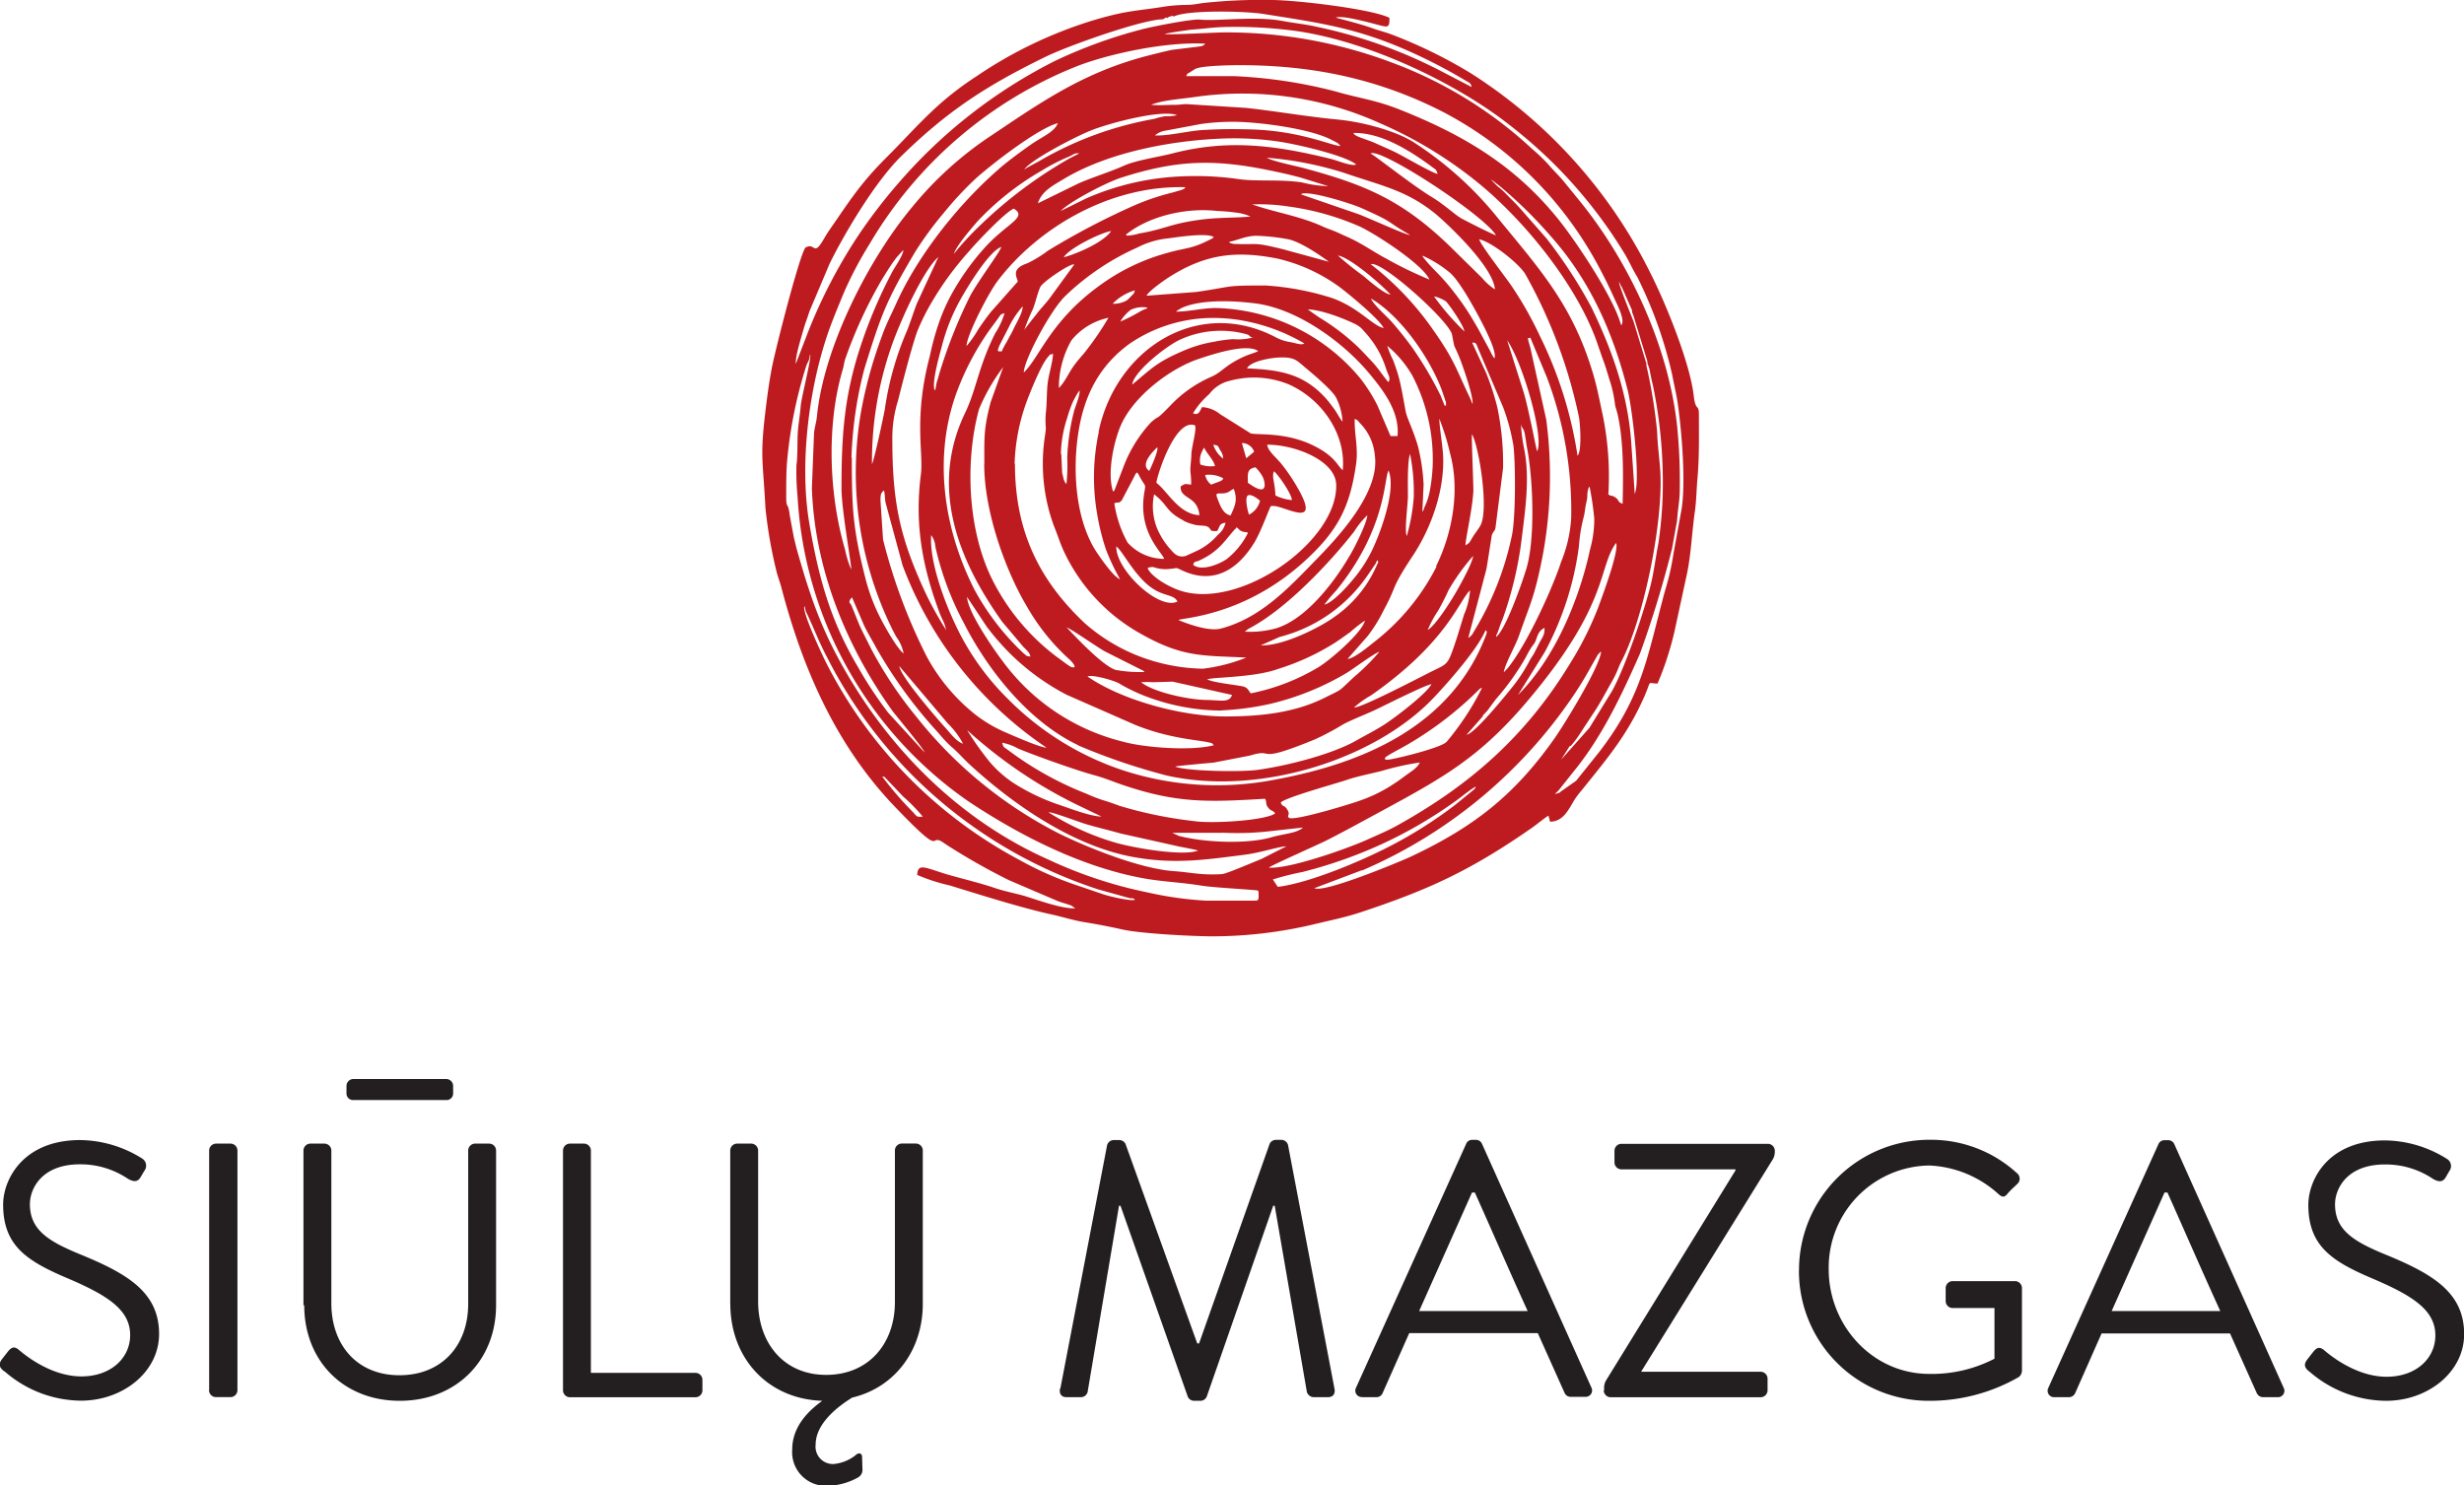
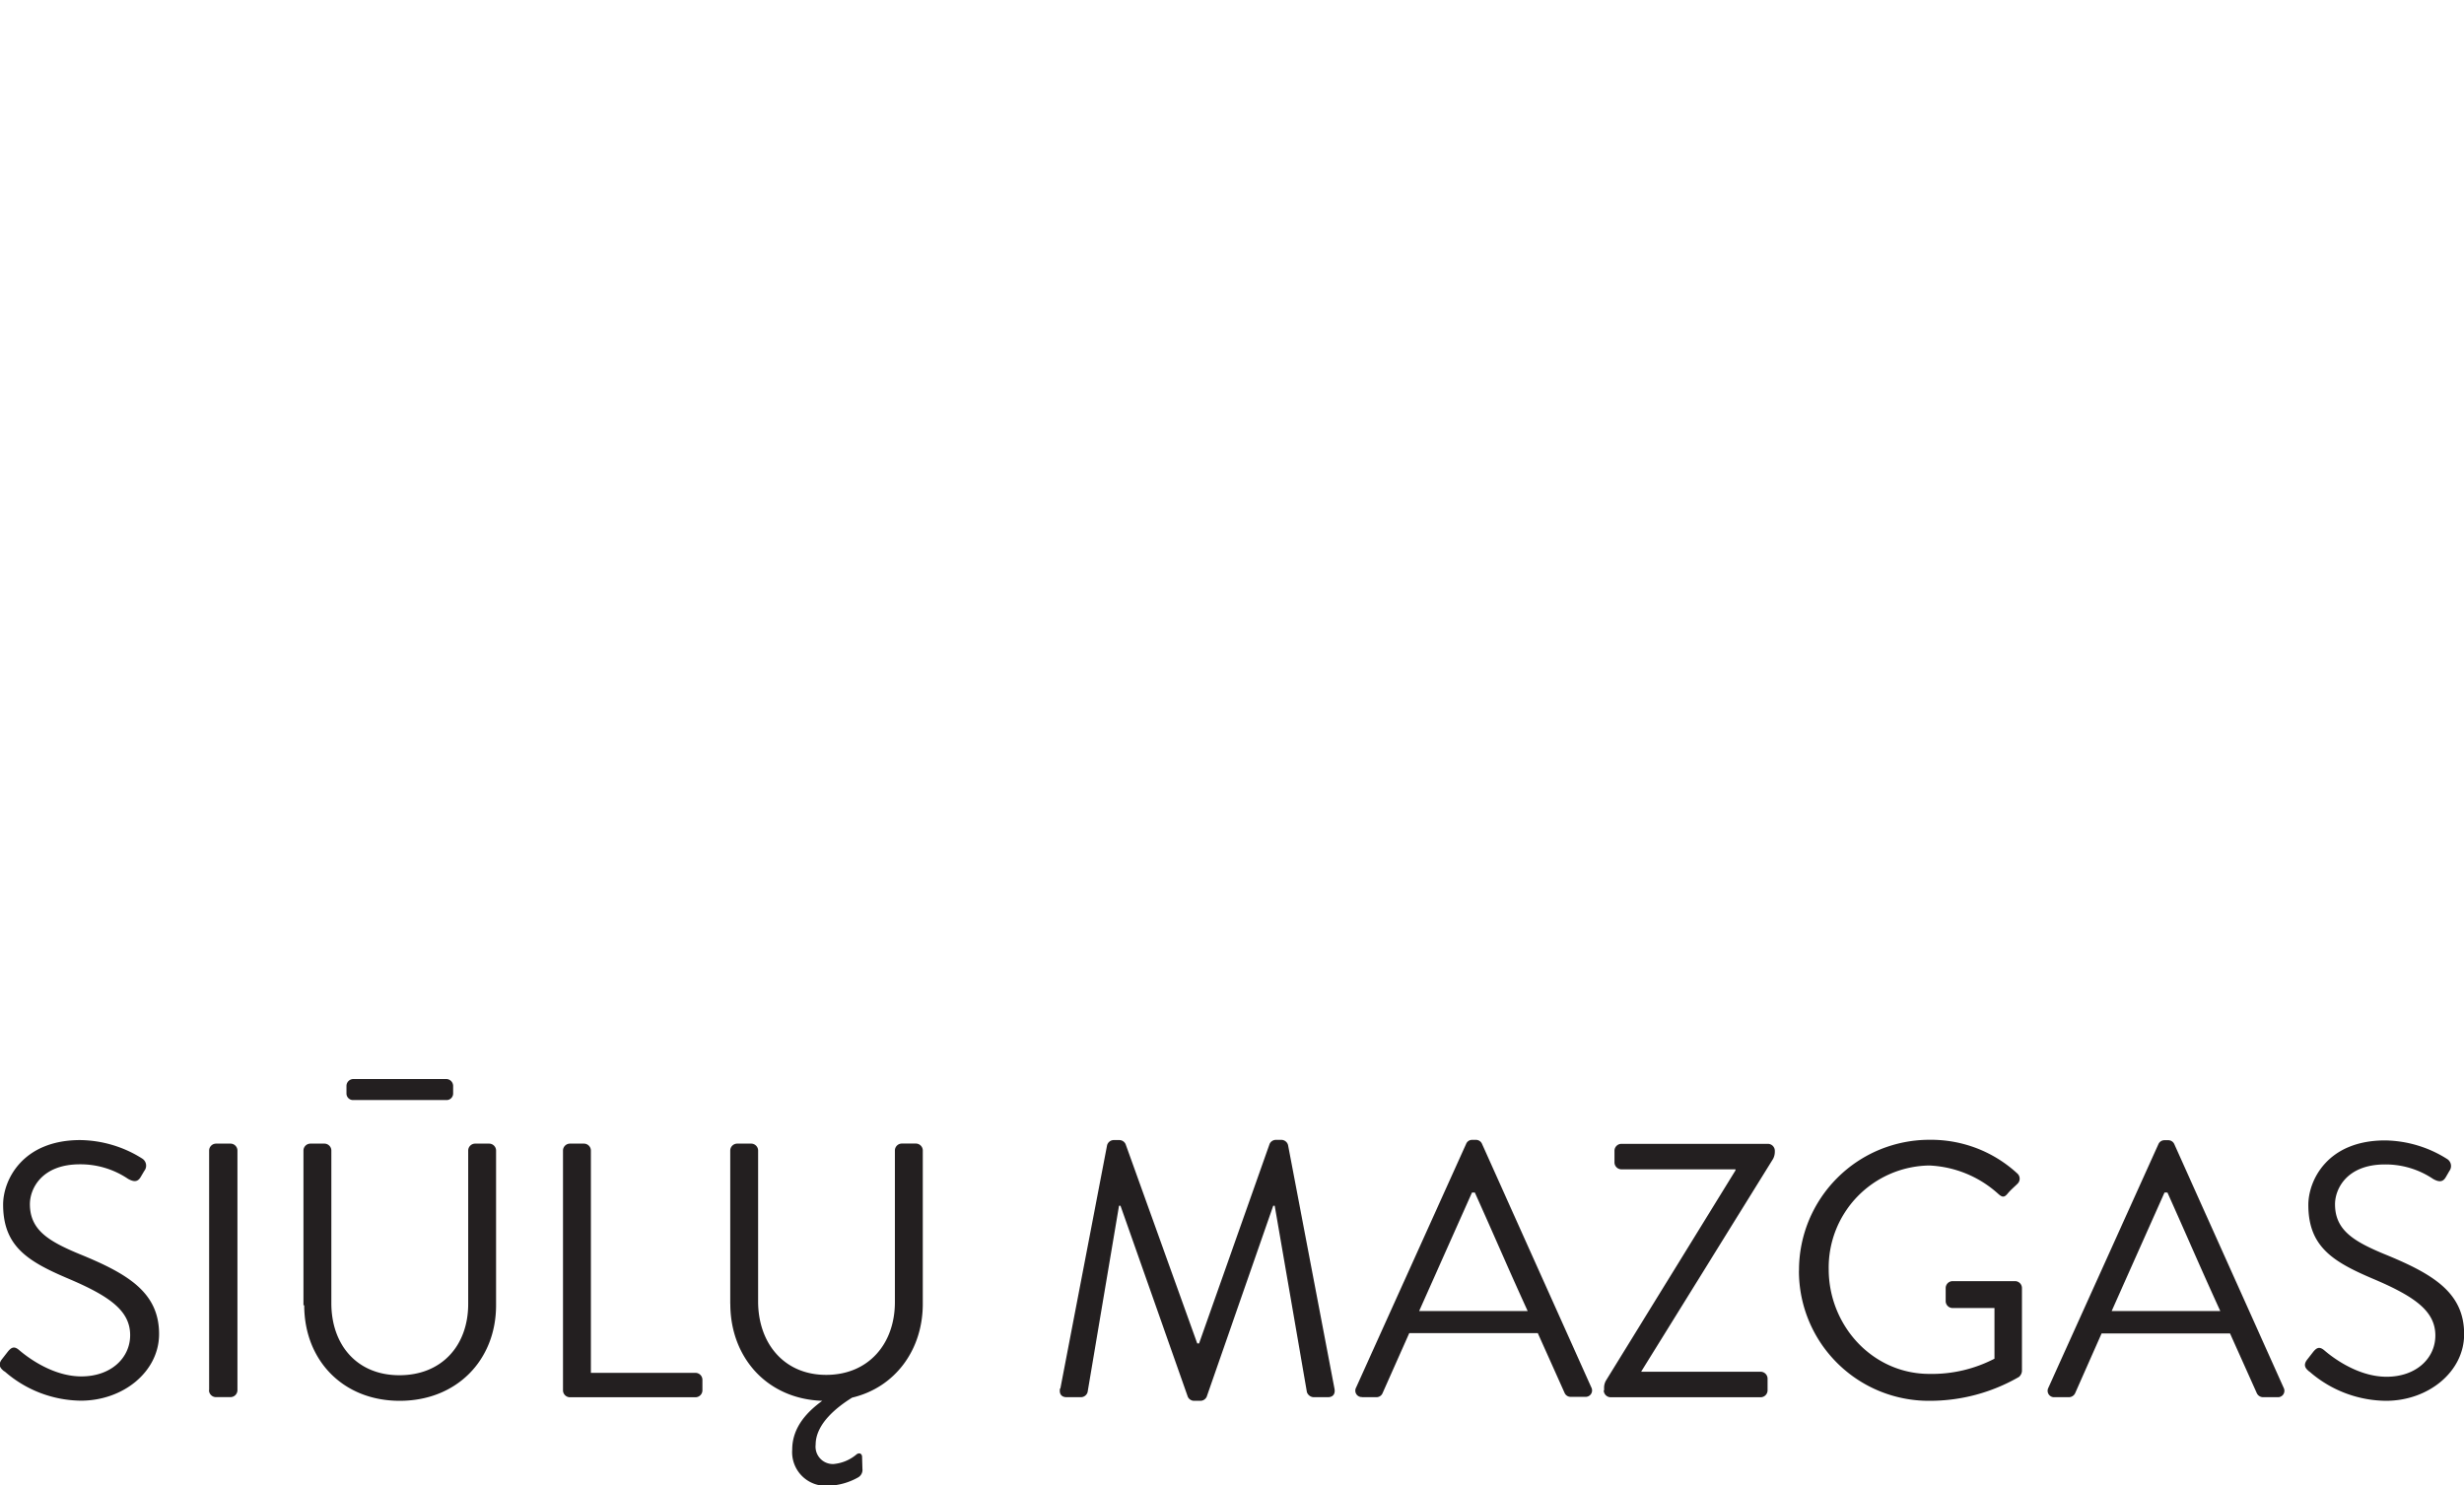
<svg xmlns="http://www.w3.org/2000/svg" id="Layer_1" data-name="Layer 1" viewBox="0 0 353.45 213.11">
  <defs>
    <style>.cls-1{fill:#bd1b20;fill-rule:evenodd;}.cls-2{fill:#231f20;}</style>
  </defs>
  <title>logo</title>
-   <path class="cls-1" d="M88.34,89.64A69.87,69.87,0,0,0,119,64.08c.66-1,1.27-2,1.83-3l1.27-2.24a2,2,0,0,1,.24-.33l.34-.32c-.17,2.16-5.23,10.39-6.65,12.42-5.71,8.12-11.49,12.7-20.6,17-1.15.55-12.48,5.31-13.89,4.55l6.85-2.59Zm-19.7-5.43a41.32,41.32,0,0,0,5.85-.15l5.41-.6c-.83.83-2.83.89-4.53,1.4-3.47,1-9.48.77-13.23-.19l-1-.45ZM43.41,81.28c.35-.13,4.08,1.28,4.93,1.55,1.68.54,3.73,1,5.39,1.48l8.43,1.88c.46.09,2.48.47,2.7.57-2.11.87-9.46-.39-12.12-1.21a37.27,37.27,0,0,1-9.33-4.27Zm89.4-37.64.76-4.23c.1-1.64.36-2.73.38-4.25a78.64,78.64,0,0,0-.35-9.07c-1.2-11.7-7-24-14.16-32.72l-2.06-2.53c-.71-.88-1.39-1.48-2.18-2.41a25.51,25.51,0,0,0-2.43-2.34A60.15,60.15,0,0,0,92.51-26.35a67.23,67.23,0,0,0-23.87-4.27c-1.36,0-8.16.39-8.57.22.25-.11,3.46-.59,4-.63,1.61-.1,2.73-.31,4.42-.36a64.41,64.41,0,0,1,9,.39C87.7-29.93,100.06-24.27,108-18.5A71.08,71.08,0,0,1,115.66-12,68.07,68.07,0,0,1,126.17,1.34c.67,1.18,1,2,1.69,3.12a62.07,62.07,0,0,1,5,14c.25,1.37.58,2.67.78,4,.59,4,1.27,12,.48,15.84l-1.06,5.82a35.77,35.77,0,0,1-1.2,5.29c-2.55,9.34-3.15,15-9.46,23.21l-3.31,4.13-2.18,1.53-.09.08-.09.09-.68.22.09-.11.09-.09.18-.18.17-.17,2.19-2.75c4.08-5,6.89-11,9.48-16.87a155.43,155.43,0,0,0,4.55-14.89ZM75.61,90.9a41.17,41.17,0,0,1,4.25-1.07,66,66,0,0,0,11.73-4.17,63.69,63.69,0,0,0,10-5.85c1-.69,2.23-1.77,3.1-2.22-.15.39,0,.15-.28.44l-2.61,2.13a62.71,62.71,0,0,1-9.76,6.15c-3.91,2-11.25,5.12-15.75,5.66l-.71-1.07ZM24.13,81.42a48.8,48.8,0,0,1-4.59-5.29c.63.16.08-.15.57.31L22.54,79a24.81,24.81,0,0,1,2.83,2.9c-.86.06-.79,0-1.24-.44Zm52.61-1.56c.64-.72,8.13-2.77,9.47-3.24,1.59-.55,4-1,5.09-1.31a38.53,38.53,0,0,1,5.36-1.18c-.34.75-1.07,1.17-1.92,1.79s-1.2.89-2,1.4a21.25,21.25,0,0,1-4.48,2.21c-1.2.47-9.73,3.07-10.36,2.53-.41-.32.32-.37-.31-1.27-.45-.65-.56-.18-.89-.93Zm41.58-8.11a14.91,14.91,0,0,0,1.22-1.6c.7-1.07,1.46-2.24,2.16-3.29s1.39-2.32,2.09-3.58c.3-.54.7-1.2,1-1.85s.47-1.2.8-1.82c3.18-6.06,6.1-20.25,5.55-27.6-.13-1.75-.38-3.59-.43-5.34a75.21,75.21,0,0,0-1.54-9.49c0-.05,0-.1,0-.15l0-.13-1.85-6.07c-.27-.69-2.2-5.4-2.07-5.67.1.19.1.23.21.44s.1.17.24.45l.45,1s0,.09.05.13l.91,2.07a.69.69,0,0,0,0,.13.69.69,0,0,0,0,.13c.15.36.06.13.2.51l2,6.55a.65.65,0,0,0,0,.13.61.61,0,0,0,0,.12l.27.76c.15.68.3,1.58.5,2.33a67.72,67.72,0,0,1,1.42,12.29,59.41,59.41,0,0,1-.61,10.47c-.31,1.63-.54,3.26-.84,4.79-.72,3.75-4,13.31-5.88,16.53l-3.17,5.16-4.07,4.58,1.22-1.93ZM75.88,81.46c-1.45,1-9,1.47-11.57,1.08a60.27,60.27,0,0,1-10.67-2.18c-.92-.33-1.56-.58-2.48-.84a23.1,23.1,0,0,1-2.29-.9,47.65,47.65,0,0,1-11.34-6.33c-.59-.42-.58-.31-.78-1a7.4,7.4,0,0,1,2.27.83c2.4,1,8.29,3.11,10.77,3.78,1.77.48,2.63.89,4.21,1.43,7.88,2.69,12.46,2.48,20.47,2,.29.51,0,.71.44,1.27s.57.29,1,.8ZM51,81.88c-1.58,0-4.77-1.25-6.33-1.77a29.48,29.48,0,0,1-5.44-2.52A16.13,16.13,0,0,1,34.93,74a43.12,43.12,0,0,1-3.2-4.52A67.23,67.23,0,0,0,48.3,80.58L51,81.88Zm20.62,5.47c2.16-.27,4.84-1.17,5.9-1.19L73.88,88c-.94.36-4.95,2.1-5.58,2.14-3,.2-4.64-.28-7-.43-4.76-.36-12-3.26-16.21-5.3A61.93,61.93,0,0,1,24.42,67.53,58.14,58.14,0,0,1,18,57.89c-.59-1.21-1.2-2.31-1.75-3.55l-1.07-2.65s-.05-.09-.07-.13a.67.67,0,0,1-.06-.12c0-.1-.55-.28.17-1l1.6,3.73c.52,1.2,1.25,2.33,1.85,3.47a66.83,66.83,0,0,0,8.26,11.5c.94,1,1.54,1.86,2.56,2.74s1.68,1.68,2.6,2.53C38.15,80,46.8,86.09,55.52,87.68c5.94,1.09,10.37.4,16.14-.33ZM100.45,71.2c-.64.72-5.92,2.1-8,2.48-1,.18-.94-.17-.49-.46.92-.59,2.29-1.26,3.29-1.87a50,50,0,0,0,9.9-7.68c.26-.21.08-.13.44-.25a39,39,0,0,1-5.11,7.78ZM61.6,74.71c.19-.1,4.92-.51,5.52-.57l5.16-1c3.88-1.2.33,1.36,9.35-2.33a39.18,39.18,0,0,0,4.05-2.16c1.24-.66,2.95-1.32,4.25-1.91s7.62-3.81,8.41-3.84c-.79,1.41-5.09,4.7-6.77,5.79-1.29.83-2.49,1.42-3.95,2.25-3.46,2-10,3.67-14.26,4.25-2.36.32-10,.2-11.76-.46Zm8.11-10.23c-.4,1.09-1.52.72-3.55.68-2.46,0-7.66-1.07-9.48-2.55a17.31,17.31,0,0,1,1.78,0l2.76-.08,8.49,1.9ZM75,89.21c.25-.27,7.13-3.32,8.26-3.89,2.64-1.34,5.23-2.77,7.83-4.18,8.86-4.79,14.07-7.69,20.82-15.6,12-14.1,10.27-19.31,12.91-22.91.49,1.1-2.11,8-2.55,9.21a47.14,47.14,0,0,1-4,8c-6.35,10.47-14.37,17.53-25,23.41-1.33.73-2.88,1.37-4.26,2C86,86.58,77.84,89.45,75,89.21Zm40.5-28ZM29,68.57a11.41,11.41,0,0,1,2.14,2.86c-1-.29-2-1.75-2.7-2.47C27.41,67.8,22.19,61.83,22,60.3l7,8.27Zm39.25-1.92a40.08,40.08,0,0,0,6.9-.92,38.91,38.91,0,0,0,11.07-4.48c.84-.51,4-2.86,4.64-3a30.22,30.22,0,0,1-3.63,3.61c-2.43,2.25-1.45,1.6-4.25,3-4.28,2.13-9.13,2.66-14.2,2.66-6.34,0-14.91-2.35-19.78-5.73.64-.34,3.82.57,4.54,1a24.41,24.41,0,0,0,3.94,1.89,31.13,31.13,0,0,0,10.77,2Zm37.41.79c.3-.34.52-.53.76-.83l1.12-1.52A36.55,36.55,0,0,0,111.89,59,10.87,10.87,0,0,1,113.12,57c.4-.69.4-1.71,1.44-2.18,0,1-.15,1.06-.73,2.13L113,58.58c-.2.3-.47.71-.62,1a23.19,23.19,0,0,1-2.6,3.92c-.72.9-5.26,6.51-6.4,6.64l2.37-2.69ZM56.88,60.89a1.88,1.88,0,0,1,.31.25,19,19,0,0,1-4.17-.3c-1.86-.61-5.61-4.6-7-6.08.54.14,4.11,2.64,5.41,3.4l5.42,2.73Zm9.28,1.3c1.06-.33,6.8-.24,10.22-1.5a34.16,34.16,0,0,0,8-3.67c.8-.51,1.46-1,2.29-1.59a20.79,20.79,0,0,1,2.12-1.66c-.38,1.71-5,5.68-6.64,6.67a30.32,30.32,0,0,1-9.75,3.77l-.08-.13-.17-.23a1.25,1.25,0,0,0-.87-.64c-1.15-.24-4.35-.56-5.07-1ZM8.7,52.66c1.11,2.33,1.74,4.14,3.14,6.76A66.58,66.58,0,0,0,25.07,77.13a67.07,67.07,0,0,0,25.44,15.2L55,93.58c.7.13.33-.13.83.24-.68.24-3.7-.49-4.54-.77l-4.17-1.42a48.3,48.3,0,0,1-7.83-3.49A65.71,65.71,0,0,1,11.38,59.56c-.13-.26-3.35-6.93-3-7.87.2.4.07.44.32,1ZM66.42,71.24c.79.26.25,0,.71.41-3.3.87-10.08.34-13.13-.53A30.45,30.45,0,0,1,36.81,59.57c-1.12-1.46-5-7-5.09-9.19l2.8,4.23a36.66,36.66,0,0,0,3.27,3.79,33.83,33.83,0,0,0,8.19,6l9.83,4.32c5.1,2.07,9.41,2.18,10.61,2.55Zm20.81-5a13.52,13.52,0,0,1,2.42-1.73c10.95-7.63,12.65-13.64,14.22-15.08a10.46,10.46,0,0,1-.86,3.47l-1,3.26c-1.33,4-1.2,3.7-3.47,4.82-1.55.76-10.12,5.27-11.29,5.26ZM76.57,56.11a21.79,21.79,0,0,0,12.64-8.88l1.08-1.58c.13-.22.15-.34.27-.56.24.43.17.16-.13.89l-.06.13a17.43,17.43,0,0,1-5.94,7.12c-2,1.47-7.36,4.21-10.58,4.09l2.72-1.21Zm21.23-1a17,17,0,0,1,1.56-2.88c.56-1,1-1.87,1.43-2.83a30.46,30.46,0,0,1,3.53-4.91c-.17,1.21-2.16,4.73-2.82,5.81-.81,1.34-2.69,4.25-3.7,4.81Zm-41-7.27c2.61,2.78,4.43,1.89,5.1,3.19-2.61,1.35-8.89-4.56-8.77-7.9.82.64,1.91,2.85,3.67,4.71ZM47.67,71.68A89.34,89.34,0,0,0,60.37,76c13.32,3,30-2.35,38.37-11.25,2.18-2.31,6.28-7,7.35-9.59.07.11.36,0,0,.88-5,12.87-17.49,18.2-30.16,20.54A43.37,43.37,0,0,1,53.35,75,41.88,41.88,0,0,1,37.57,65a37.12,37.12,0,0,1-7.26-10.1c-1.76-3.6-4-9.52-3.74-13.4a3.26,3.26,0,0,1,.61,1.69A42.93,42.93,0,0,0,31.2,54c3.46,6.86,9.37,14.29,16.47,17.65ZM64.15,45.76c.22-.59.25-.33.85-.6,2.92-1.32,3.76-3,5.21-4.57,0,0,.08,0,.1-.1s.06-.06.1-.09a2.68,2.68,0,0,1,.4.37c.57.41.87.22,1.21.4a11.11,11.11,0,0,1-3,3.73c-.84.64-3.64,1.91-4.87.86ZM114.58,58.3a43.85,43.85,0,0,0,4.91-15.2,22.72,22.72,0,0,1,.7-4.25c.16-.62.2-1.39.38-2.1a4.11,4.11,0,0,0,.13-1.06,2.61,2.61,0,0,1,.1-.69c.12-.41,0-.19.22-.44a43.6,43.6,0,0,1,.67,4.59,16,16,0,0,1-.61,4.43c-1.61,7.48-5.19,15.75-10.33,20.86l3.83-6.14ZM72,55l.35-.19C77.59,52,83.69,45.54,87.24,41a12.5,12.5,0,0,1,1.9-2.35c-.08,1.21-2,5-2.65,6C84.27,48.45,80,54,75.57,55a14.1,14.1,0,0,1-4,.36L72,55ZM62.78,39.45A7.42,7.42,0,0,0,64.3,40c.6.18,1.52.09,1.87.27.74.36.11.74,1.44.64.4-.68.26-1.06,1.19-1.18a3.06,3.06,0,0,1-1.08,1.71,9.45,9.45,0,0,1-2.41,2c-.44.26-1.5.72-1.91.91a1.65,1.65,0,0,1-2-.27,11.18,11.18,0,0,1-2.32-3.31,8.45,8.45,0,0,1-.53-5.12c2.08,1.6,1.61,2.41,4.21,3.75Zm-30,27.7a27,27,0,0,1-6.88-8.29,80.3,80.3,0,0,1-6.23-16.72l-.37-5.58c0-1.16.16-1.12.5-1.48.15.54.11,1.11.23,1.76l2.44,9A54.55,54.55,0,0,0,43.12,72c-.85,0-4.5-1.59-5.59-2.07a20.06,20.06,0,0,1-4.78-2.8ZM94.8,41.65c-.37-.76.16-4.56.16-5.78,0-1.4-.09-5,.31-6a28,28,0,0,1,.53,6.15,27.37,27.37,0,0,1-1,5.6ZM72.15,38.53c-.14-.37-.56-2.07-.25-2.6s1.47.3,1.84.64a3,3,0,0,1-1.59,2Zm-2.61.16c-1.11-.24-1.49-1.35-1.94-2.53-.33-.88.22-.55,1-.66s.78-.38,1.38-.63c.59,1.62.17,2.45-.46,3.82ZM83,51.44a23.87,23.87,0,0,1,1.69-2c7.2-8.87,6.83-16.08,7.49-17.2,1.14,2.73-1.14,8.92-2.4,11.52a20.37,20.37,0,0,1-2.89,4.34c-.68.83-2.76,3.12-3.89,3.37ZM52.85,36.93c.71-.24.51.13,1.06-.41l1.58-3c.73-1.44.53-1.17,1.22,0s.63.58.39,2.19c-.79,5.52,2.65,8.3,2.89,9.2a7.05,7.05,0,0,1-5.24-2.33,16.79,16.79,0,0,1-1.9-5.6ZM72,34c0-1.24-.19-2,1.09-2.22a5.72,5.72,0,0,1,1,1.29c.29.5,1.06,3.09-1.71,1.18L72,34Zm3.75-1.66c.59.48,2.5,3.18,2.57,4.14a6.81,6.81,0,0,1-2.36-.66c-.11-2.12-.56-2.67-.21-3.48Zm-7.61,1.39-1.41.53a2.32,2.32,0,0,1-.85-1.38,4.15,4.15,0,0,1,2.61.49c-.12.14,0,.1-.35.36Zm-2.64-4.4.25-.4c.15.66,1.37,1.76,1.53,2.67a4.64,4.64,0,0,1-2.09-.22,2.75,2.75,0,0,1,.31-2Zm7.57,13c1-1.78,2-4.69,2.24-5l.13,0,.25,0,.13,0c1.95.25,6.59,3.14,3.39-2.48a26.87,26.87,0,0,0-2.11-3.2c-1.08-1.42-2.15-2.05-2.33-3.12,4.07,0,9.79,2.3,9.9,5.71.26,8.21-14,18.19-22.55,15.17-1.59-.56-3.92-1.9-4.5-3.15.22-.13.06-.1.45-.15a.82.82,0,0,1,.44,0,5.14,5.14,0,0,0,2.39.23c1-.06.67-.25,1.5.15,4.76,2.32,8.32-.17,10.67-4.15ZM57.86,32.29c-1.55-1,1-3.22,1.14-3.38.26.37-1.07,3.28-1.14,3.38Zm13.28-4a1.88,1.88,0,0,1,1.76,1.25l-1.13.94-.63-2.19Zm-2.67,2.25a4.07,4.07,0,0,1-1.43-2c.79.09.66.2,1,.81a1.84,1.84,0,0,1,.41,1.17Zm35.7-3.47c1,1.8,2.4,10.67,1.22,13-.25.48-.67,1-1,1.5-.58.91-.48,1-1.17,1.4,0-1,1-5.16,1.13-7.82,0-1.25-.29-7.9-.2-8.08ZM88,25.36a7.45,7.45,0,0,1,2.21,4.7c.78,5.34-5.36,11.84-8.45,15-3.82,3.93-7.87,8.34-13.63,9.85-1.73.45-4.71-.65-6.09-1.22.53-.35,9.62-.5,18.48-8.8,4.42-4.14,6.12-7.45,7-13.54.35-2.43-.27-4.29-.19-6.53.53.28.25.07.67.52ZM112.05,29c.86,4.43,1.2,13-.1,17.33-.68,2.23-3,8.79-4.35,9.8.09-.5.12-.34.3-.84s.15-.46.28-.81c.23-.64.38-.92.62-1.66a53.34,53.34,0,0,0,2.52-11.12c.51-4.13,1.15-8.54.29-12.69a22.3,22.3,0,0,1-.45-3.86c0,1.11.36.83.54,1.72s.22,1.47.35,2.13ZM58.88,34c.11-1.14,2.75-9.38,5.55-8.23.23.69-.47,2.94-.53,4.08,0,.7-.16,1.78-.15,2.29s.15,1.24.11,2.12c-.93-.09-.73-.21-1.5.25-.09,1.91,2.42,1.29,2.69,4.13-2.93-.12-4.53-3.38-6.17-4.64ZM99.07,46a32,32,0,0,1-8.85,10.76c-.84.66-2.92,2.43-3.92,2.51l2.92-3.32a22.35,22.35,0,0,0,2.3-3.74c2-3.68.8-2.71,4.25-7.91C98.28,40.46,100.28,35,100,30c-.09-1.58-.5-3.78-.54-5.2A33.23,33.23,0,0,1,101,29.76c1.48,5.37.3,11.57-2,16.2ZM64.15,24a11.37,11.37,0,0,1,2.31-2.72,5.11,5.11,0,0,1,3-1.93,13.2,13.2,0,0,1,8.41.53C82.62,22,86.11,27,85.61,32.19c-.71-.53-1-1.9-4-3.43-4-2.06-8-1.59-9.19-1.84L68,24.14a4.52,4.52,0,0,0-2.56-1c-.3.44-.44,1.26-1.27.9Zm35.59-2.32a51.48,51.48,0,0,0-4.18-7.11c-.92-1.26-1.86-2.45-2.9-3.63-.71-.82-2.69-2.54-3-3.38C93.82,10,98,15.9,99.8,20.64l.62,1.82c0,.84.06.22-.17.53l-.51-1.28ZM45.18,29.86a17.39,17.39,0,0,1,.89-5.12,19.66,19.66,0,0,1,.76-2.2,12.72,12.72,0,0,1,1-1.78c.19.44-.56,2.26-.74,2.87a31.63,31.63,0,0,0-1,6.76,26.1,26.1,0,0,1-.11,3.78c-.23-.23-.1-.06-.28-.39a1.74,1.74,0,0,1-.15-.4c0-.12-.15-.61-.19-.82l-.12-2.7Zm-11,1.41c0,7.15,3.25,15.66,6.08,20.4a30.65,30.65,0,0,0,5.86,7.41c.72.61,1.57,1.65.56,1.35-.16,0-1.71-1.19-2-1.39A31.56,31.56,0,0,1,35.6,48.4c-3.75-7.08-4.27-17.2-2.17-24.95a27.5,27.5,0,0,1,3.48-6.06l-1.82,5.08c-1,3.85-.89,5.05-.89,8.8ZM71.88,17.58c.5-1,3.38-1.57,5.07-1.57,1.86,0,2.22.58,3.24,1.42s3.94,3.29,4.48,4.37a8.67,8.67,0,0,1,.91,3.42c-.3-.3-.79-1.24-1.09-1.66s-.73-1-1.15-1.5c-3.26-3.73-6.73-4.26-11.46-4.48Zm1.66,75.24c0,.23,0,0,0,.32,0,0,0,.45,0,.46-.16.42-.13.32-.81.35H66a50.32,50.32,0,0,1-8.34-1.17,63.12,63.12,0,0,1-14.2-4.69C30.89,82.52,20.83,72.54,14.1,60.72c-3.32-5.84-4.84-10.29-6.74-16.95-.18-.63-.33-1.31-.5-2L6.29,38.7c-.26-2.2-.53-.67-.51-3,0-1.55,0-3.06.11-4.6A63.71,63.71,0,0,1,8.66,17.21c.17-.46.25-.5.38-.85s.05-.43.18-.77c.2.54-1.26,6.12-1.36,7.37-.12,1.52-.39,2.84-.44,4.24s0,3-.17,4.26a34.91,34.91,0,0,0,.15,4.4A57.11,57.11,0,0,0,31.89,79.69c7.41,4.93,16.34,9.5,25.34,11.09,2.64.46,5.25.55,8,1,1.93.32,7.87.6,8.25.73l.06.3Zm-35-61.55a28.45,28.45,0,0,1,1.73-8.92c.49-1.33,2.05-5.22,3-6.33.44-.5.22-.37.79-.52-.09,1.36-.58,2.74-.76,4.11s-.11,3-.28,4.34a12.73,12.73,0,0,0,0,2.18c0,.45-.18,1.42-.25,2.06a26,26,0,0,0,1.43,12.06c.47,1.12.82,2.26,1.29,3.33A26.28,26.28,0,0,0,56.64,55.66c6.1,3.46,9,3.09,15.13,3.42a24.84,24.84,0,0,1-6.2,1.59,26.67,26.67,0,0,1-6.8-1,26,26,0,0,1-10.18-5.54c-6.51-6.15-10-13.17-10-22.87Zm14.11,3.95c-.83-2.56.06-6.8,1-9.16,1.74-4.38,7.25-8.51,11.35-9.85,1.71-.57,6.86-2.31,8.48-1.1-.5.25-1.3.46-1.91.73-2.86,1.28-3.18,2.2-4.72,2.91a17.9,17.9,0,0,0-6,4.2c-2.36,2.43-1.3,1.1-2.75,2.38a19.49,19.49,0,0,0-3.92,6.32l-1,2.61-.2.53c-.17.35,0,.19-.25.43Zm44.38,2.94.18-3.89a28.39,28.39,0,0,0-.81-5.52c-.65-2.21-1.4-3.69-1.68-4.65-.16-.52-.57-3.39-1.08-5.29-.21-.78-.54-1.69-.8-2.4A12.53,12.53,0,0,1,92,14.35a15.79,15.79,0,0,1,3.59,4.26,26.12,26.12,0,0,1,2.92,13,25.62,25.62,0,0,1-.44,3.69,9.37,9.37,0,0,1-.74,2.21c-.16.4,0,.24-.29.63Zm12.12-24.68c2.25,3.17,5.39,14,4.35,16-.1-.19-.79-3.69-.9-4.15-.35-1.55-.59-2.74-1-4.2l-2.43-7.67ZM103.63,56.2l2.08-7.87c.19-.82.49-1.7.6-2.47l.68-4.32c.27-.71.33-.44.52-1l1.1-8.68a39.23,39.23,0,0,0-.83-8.7,36.12,36.12,0,0,0-1.61-4.94l-2-4.34c.65,0,.58.2.85.83l3.63,8.53a30,30,0,0,1,1.45,5.45c.31,2.66.33,10.65-.27,13.08a43.33,43.33,0,0,1-5.46,13.66,1.73,1.73,0,0,1-.76.82ZM116.9,45.45c-1.27,3.87-5,12-7.7,15.23l-.49.51c.19-1.26,1.63-3.68,2.17-5.22,1.67-4.76,2.2-5.49,3.34-11.14a62.07,62.07,0,0,0,.58-19.9l-2.29-10.36c-.58-1.92-.23-1.13,0-1.42l2.36,5.66a54,54,0,0,1,3.51,20.24,19.61,19.61,0,0,1-1.49,6.4ZM55.41,19.91c.18-1.76,4.61-5.35,6.76-6.4a14,14,0,0,1,9.73-.8c.5.18.3.43.86.43a8.26,8.26,0,0,1-2.89.25,19.06,19.06,0,0,0-2.65.36,18.84,18.84,0,0,0-4.63,1.38c-3.73,1.61-4.48,2.54-7.18,4.78Zm-4.78,6.76a30.73,30.73,0,0,0-.25,11.8,32.85,32.85,0,0,0,1.29,5.17,31.73,31.73,0,0,0,2,4.2c-.89-.32-2.48-2.61-3.17-3.6-3.11-4.46-3.67-11.43-2.88-17,.81-5.8,3.12-10.07,7.42-13.2a21.25,21.25,0,0,1,11.25-3.68,23.53,23.53,0,0,1,5.36.44A26.9,26.9,0,0,1,80.1,14c-.43.29-1,0-2.08-.2a6.44,6.44,0,0,1-2-.67c-11.24-5.9-23,1.71-25.44,13.59Zm-5.74-6.3a13.73,13.73,0,0,1,1.8-6.81A9.33,9.33,0,0,1,52,10.32a42.68,42.68,0,0,1-3.54,5.15c-2.11,2.38-1.88,2.65-3.06,4.34l-.47.56ZM40.82,58.94c-.81-.17-.37,0-1-.48a36.19,36.19,0,0,1-7.07-9.19c-4.44-8.8-6-19.29-2.32-28.78A38.69,38.69,0,0,1,35,12l.9-1.22c.86-1.15.46-.84,1.2-1.13a10.91,10.91,0,0,1-1.34,2.89c-2.41,4.79-2.7,8.06-4.31,11.41-5.14,10.68-1.06,21.07,5.32,30l3.07,3.64a6.62,6.62,0,0,1,.53.53,1.61,1.61,0,0,1,.44.83ZM92.15,19.56c-.91-1.09-1.44-2-2.39-3S88,14.64,87,13.78a31.81,31.81,0,0,0-4.79-3.52L80.6,9.13c1.78,0,5,1.23,6.6,2a3.66,3.66,0,0,1,1.49,1.15,13.87,13.87,0,0,1,3.14,5.36c.39,1.12.69,1.37.32,1.91ZM36.63,15.17c-.18-.18-.85.4-.2-1l1.27-2.48a12.68,12.68,0,0,1,2-3c0,1-1,2.5-1.38,3.39-.29.6-.55,1-.86,1.62a12.61,12.61,0,0,0-.8,1.5Zm17.07-4.3a5.83,5.83,0,0,1,1.5-1.69,4,4,0,0,1,2.43-.31c-.37.29-.11.08-.49.26a4.37,4.37,0,0,0-.49.23,24.53,24.53,0,0,1-2.95,1.51Zm8-1.43a1.19,1.19,0,0,1,.4-.28L62.33,9c2.87-1.43,8.07-1.1,10.89-.72,6,.82,12.54,5.61,16.25,10.1,2,2.41,4.32,5.44,4,8.92h-1l-1.89-4.41a23.76,23.76,0,0,0-2.39-3.8A27.83,27.83,0,0,0,67.39,8.92c-1.82,0-4,.54-5.72.52Zm41.39,2.87A36.5,36.5,0,0,1,98.7,7.25a5,5,0,0,1,1.72.73c.5.51,2.6,3.51,2.64,4.33Zm-50.48-4a7.06,7.06,0,0,1,3.18-1.92c-.15.54-.16.45-.57.87a3.62,3.62,0,0,1-.64.6,3.91,3.91,0,0,1-2,.45Zm4.83-1.09c.21-.65,2.62-2.33,3.4-2.82,5-3.13,9.27-3.78,15.41-2.57A24.47,24.47,0,0,1,85,5.8c1.28.92,6,4.84,6.47,6-1.63-.38-3.54-2.92-7.36-4.3a39.46,39.46,0,0,0-9.59-1.81c-6.09,0-4.2.1-9.92.93l-7.14.54ZM89.63,2.64c1.51-.63,11.3,8.2,11.66,10.11.45,2.33.13,1,1.09,3.35.44,1.1,2,5.52,1.85,6.61-.14-.29-.19-.51-.35-.85-2.22-4.64-2.23-5.5-5.79-10.49a42.49,42.49,0,0,0-8.46-8.73Zm-49.7,9.45a24.7,24.7,0,0,1,1.23-3c.35-.88.69-2.37,1.06-3.17s4.54-3.56,4.87-3.23L43.6,7.48c-.6.81-1.26,1.45-1.92,2.32-.35.45-1.6,2-1.75,2.29ZM18.08,31.32a50.18,50.18,0,0,1,2.79-16.88C21.94,11.3,25.35,3.56,27.61,1.6L24.49,8.34C24,9.65,23.7,10.64,23.18,12a44.37,44.37,0,0,0-3.24,11.32c0,.24-1.55,7.52-1.86,8Zm89.27-15.21a1.36,1.36,0,0,1-.24-.34l-.13-.23c-.12-.22-.11-.22-.24-.49L105.09,12c-.78-1.36-1.52-2.6-2.37-3.8-2.86-4-3.81-4.36-5.36-6.3a1.41,1.41,0,0,1-.33-.5,16.8,16.8,0,0,1,4,2.5c1.5,1.33,3.89,5.8,4.9,7.81.81,1.63,1.76,3.77,1.43,4.45ZM92.46,7c-.91-.1-3.08-2-3.93-2.71a43.13,43.13,0,0,1-3.61-2.9c1.69.25,6.2,4.1,7.54,5.61ZM15.09,46.41a14.23,14.23,0,0,1-.86-2.79c-2.35-8-2.69-18-.33-25.92.17-.56.17-1,.39-1.59A65.42,65.42,0,0,1,19.47,4.9c.51-.83.93-1.51,1.44-2.27.29-.42.47-.66.73-1l.81-.89c0-.08.09-.07.14-.09C22.4,1.67,21.35,3,20.85,4a69.19,69.19,0,0,0-4.27,10c-2.5,7.4-2.87,13.17-2.87,20.81,0,3.14,1.52,11.31,1.38,11.61Zm12-25.66c-.5-1,.69-5.14,1-6.29a27.8,27.8,0,0,1,2.06-5.58C30.93,7.26,34.72.77,36.63.17c-.12.6-3.29,4.84-4.46,7a71.82,71.82,0,0,0-4.3,10.74c-.15.48-.28,1-.44,1.48s-.15,1-.32,1.34ZM69.29-.56c1.31-.26,2.45-.88,3.94-.88a29.07,29.07,0,0,1,4.4.47c1.72.25,4.79,2.35,6,3.26L77,.48C72.61-.6,73.59-.13,70.22-.27a1.21,1.21,0,0,1-.5-.07c-.43-.11-.16,0-.43-.22Zm50,30.67a58.55,58.55,0,0,0-5.41-17.19,52,52,0,0,0-4.1-7.23c-.92-1.34-4.34-5.73-4.6-6.63,1.92.43,5.77,3.57,6.62,5a71.82,71.82,0,0,1,7.7,20.55c.15.77.45,4.81-.21,5.51ZM45.59,1.64C46.45.25,51.18-2,52.39-2.11c-1.18,1.67-5,3.28-6.8,3.75ZM49.07-.85Zm-9.21,19c0-1.69,3.86-9,6-11A36,36,0,0,1,56.15.24a12.07,12.07,0,0,1,4.34-1.3c.89-.11,5.7-.9,6.63-.18a1.62,1.62,0,0,1-.34.23c-.53.32.61-.31-.24.13C63.9.48,63.13.25,60.5,1a29.6,29.6,0,0,0-9.8,4.72c-7.06,5.11-8.64,10.4-10.84,12.45ZM54.5-1.6C57.84-4.3,63.21-5.51,67.6-5a26,26,0,0,1,2.67.23,6.83,6.83,0,0,1,2.11.57c-3.41.29-5.32,0-9.57.85-2.31.48-3.58,1.11-6.36,1.57a7.47,7.47,0,0,1-1.57.31c-.36,0-.2,0-.38-.12ZM21,27.74a18,18,0,0,1,.83-5.58c.55-2.2,2.05-8.07,2.79-10a32.16,32.16,0,0,1,2.08-4.15A44.84,44.84,0,0,1,32,.79C33-.4,37.14-4.8,38.42-5.34,40.51-4.07,37.3-3.2,34.1.44a35.83,35.83,0,0,0-4.74,6.75,27.41,27.41,0,0,0-1.75,4.07,38.75,38.75,0,0,0-1.22,4.51c-2.38,9-.89,13.93-1.29,17-.94,7.25.24,13.4,2.72,20,.07.2.32.73.38.87a4.54,4.54,0,0,1,.5,1.55l-.13-.3a50.13,50.13,0,0,1-2.77-5C22.14,42,21,37,21,27.74ZM72.56-5.94a27.26,27.26,0,0,1,5.28.3A37.87,37.87,0,0,1,88.05-2.77c2.17,1,9,5.39,10,7.61a56.23,56.23,0,0,1-6.19-3c-2-1.06-3.55-2.24-5.8-3.21-.66-.29-1.06-.5-1.6-.72s-1.16-.42-1.65-.65c-3.41-1.58-7.48-2.18-10.24-3.23Zm7.08-1.49c1.1-.58,7.45,1.45,8.62,2,5,2.21,3.43,1.84,7,3.86-.32.15-6.09-2.51-7.47-3l-8.14-2.8Zm-48,21.77c.12-1.7,3.16-7.56,4.42-9.24,5.75-7.62,16.1-13.82,27-13.51-.29.3-.09.16-.54.38l-1.35.39a34.26,34.26,0,0,0-5.32,1.78A106.36,106.36,0,0,0,43.35.68a18.36,18.36,0,0,1-2.94,1.81C38,3.28,38.83,4.39,39,5.12L35.16,9.46c-.7.87-1.18,1.57-1.79,2.45a16.46,16.46,0,0,1-1.69,2.43ZM127.5,35.65c0-.08-.47-6.92-.53-7.74-.52-6.84-2.79-13.1-5.68-19.08a70,70,0,0,0-6.48-9.93l-3.89-4.42c-.7-.76-1.3-1.32-2-2.05a10.54,10.54,0,0,0-1.14-1l-.92-.95c.41.22.71.55,1.19.88a63.45,63.45,0,0,1,7.31,7.16c5.59,6.23,9,13.76,11.12,22.17.66,2.61,1.9,13.07,1,14.94ZM45.16-5c1.16-1.27,6.49-4.09,8.73-4.8,7.89-2.51,13.17-2.7,21.35-1,1.62.33,2.79.6,4.3,1l4,1.24a17.6,17.6,0,0,1-3.84-.55c-3.18-.46-6.53-.09-9.08-.47a43.25,43.25,0,0,0-8-.39A37.83,37.83,0,0,0,48.78-6.79L45.16-5Zm-5.29-5.86c.72-1.36,7.47-4.83,9.45-5.62,2.35-1,10.21-3.15,12.53-2.27a6.05,6.05,0,0,1-1.7.15,9.75,9.75,0,0,0-1.55.38,49.81,49.81,0,0,0-16.42,6c-.56.33-1.84.95-2.31,1.32ZM107.4,6.22a8.23,8.23,0,0,1-1.82-1.63L100.77-.14C94.08-6.54,88.86-8.79,79.84-11.2c-.88-.23-4.55-1-5.1-1.44a49.9,49.9,0,0,1,11,2.15C91.21-8.6,94.75-8,99-4.52c2.34,2,8.18,7.67,8.44,10.74Zm-77.59-5c.28-1.15,2.68-3.89,3.43-4.76a40.08,40.08,0,0,1,9.19-7.25,28.54,28.54,0,0,1,4-2.05c.51-.23.68-.46,1.18-.43,0,0,.1.07.12,0s.08,0,.11,0l-1.39.71A63.79,63.79,0,0,0,33.66-3a42,42,0,0,0-3.85,4.17ZM89.6-13.26c1.5-.82,16.15,8.76,18,11.74-.28,0-4.34-2.06-5-2.43-1-.59-2.39-1.95-4.29-3.1-2.61-1.57-7.91-5.77-8.72-6.21ZM41.88-6.1c.54-1.76,2.23-2.59,3.73-3.5,6.55-3.93,16-5.65,23.74-5.82a43.94,43.94,0,0,1,6.84.43c2.6.35,9.77,2,11.35,3.32-.62.31-2.67-.56-3.62-.8-7.9-1.94-14.66-2.88-22.73-.79-2,.51-5.33,1-7,1.78-2.13.94-4.34,1.59-6.49,2.53L41.88-6.1Zm57.29-4.24c-.76-.12-4.87-2.53-6-3.08s-2.06-.93-3-1.36c-.54-.24-1.07-.4-1.54-.58-.26-.1-1.31-.44-1.4-.7,0-.09-.09-.08-.13-.13,3.89-.12,8,2.45,11,4.63,1,.77.81.44,1.13,1.22Zm-40.5-5.5a3,3,0,0,1,1.54-.69l5.06-.95a32.3,32.3,0,0,1,7.44-.18c3,.24,8.71,1.05,11.42,2.52.6.32.8.34,1.15.83C84-14.38,79.46-16.5,72.52-16.7c-2.55-.07-4.35-.07-7.06.09-2,.12-4.94.87-6.79.77ZM15.14,30.39A57.1,57.1,0,0,1,17,17.61c2.4-7.7,3.1-9.73,7.34-16.84a49.91,49.91,0,0,1,4.13-5.6,46.68,46.68,0,0,1,4.69-5c2.34-2.06,8.71-7,11.57-7.77-.39,1.23-2.34,2-3.88,3.09s-2.71,1.95-4,3c-5.91,5-12,12.49-15.28,19.76-.73,1.62-1.47,3-2.08,4.75a62.93,62.93,0,0,0-3,10.93,50.92,50.92,0,0,0,3.9,29.81c.43.92.7,1.5,1.18,2.36a6,6,0,0,1,1.05,2.39c-1-.78-2.69-3.87-3.2-4.84a27,27,0,0,1-2.23-5.75c-1.85-7.26-2-10.13-2-17.53Zm43-50.63c1.7-.69,4.35-.82,6.57-1.16A47.92,47.92,0,0,1,91-17.57,60.1,60.1,0,0,1,105.44-8.7c6.5,5.41,13.73,14.38,16.61,22.46l.78,2.26.24.65c.34.93.56,1.78.93,2.93a18.12,18.12,0,0,1,.68,3.27c.07.35.28.9.4,1.48.84,3.87.77,8.56.68,12.67-.88-.4-.35-.33-.9-.81s-1-.33-1-.45-.1,0-.15-.07a43.63,43.63,0,0,0-.81-11.43c-.48-2.21-.79-3.93-1.38-5.91-3-10.07-7.82-15.16-13.92-22.66A50.83,50.83,0,0,0,96.05-14.69c-2.5-1.71-7.4-3.07-11.18-3.43-4.51-.43-8.62-1.17-13.11-1.67l-8.54-.54c-.6,0-1,.1-1.64.1-1.23,0-2.22.11-3.45,0Zm42.14,1.18a53,53,0,0,1,18,15.6,54.33,54.33,0,0,1,4.34,7c.64,1.22,1.27,2.49,1.85,3.78s1.7,3.36,1.08,4.09c-1.07-3.93-6-11.29-8.47-14.53-6.39-8.23-14-12.75-23.45-16.49-3.45-1.35-5.85-1.6-9-2.53a69.6,69.6,0,0,0-14.73-2.21l-6.75,0c.35-.62,0-.17.68-.64.09-.06.6-.38.65-.4.93-.47,5.17-.53,6.3-.53,10.62,0,20.13,2,29.51,6.86ZM20.42,67a57.33,57.33,0,0,1-4.37-6.61c-4.06-6.86-5.7-13.14-7-20.83-1.43-8.81.11-20.29,3.25-28.5.53-1.39,1-2.51,1.57-3.91A53.31,53.31,0,0,1,17.71-.22,60.37,60.37,0,0,1,47.23-25.67C51.67-27.46,60.12-29.33,65.9-29c-.38.36-.43.34-1.13.44l-3.66.44c-1.24.27-3,.71-4.34,1.07-8.65,2.41-14.41,6.42-21.52,11.19A50.75,50.75,0,0,0,23.77-5.47c-6.13,7.35-12.63,20-13.59,30-.08.79-.34,1.53-.41,2.35l-.31,7.91c.42,11.74,5,22.76,11.53,31.9.42.58,4.58,5.56,4.64,6L20.42,67ZM59.86-32.5a.53.53,0,0,1,.14-.12l.15-.07c.6-.27-.18-.07.36,0,.12-.12,0-.12.36-.22.64-.16.11-.09.53,0,1.94-.95,10.15-.78,12.81-.36,8.14,1.29,13.52,2,21.27,5.51a75.72,75.72,0,0,1,7.78,4.07c.68.37.7.4.85.91l-4.17-2.17A69.71,69.71,0,0,0,82-31.4c-1.59-.38-3.26-.53-5.12-.88-3.86-.71-9.2.07-11.78-.18C64-32.58,58-31.41,56.56-31A69.5,69.5,0,0,0,44.27-26.5,73.12,73.12,0,0,0,21.69-8.78,75.62,75.62,0,0,0,15.9-1.16,75.1,75.1,0,0,0,9,12.14l-1.85,4.8c-.07-1.18.85-4,1.22-5.33.09-.3.3-.9.41-1.2s.25-.79.4-1.17L12,2.57c2.29-4.65,6.64-11.86,10.23-15.38,6.8-6.67,12.48-10.28,20.83-14.35,3.08-1.51,13.86-5.35,16.78-5.34ZM8.59.19C7.79.81,4,15.72,3.65,17.87c-.25,1.36-.44,2.63-.62,4-1.1,8.5-.62,8.21-.23,15.74a65.94,65.94,0,0,0,1.52,8.84c.23,1,.52,1.65.75,2.52,3.14,12,8,22.85,16.28,31.49,6.93,7.24,5,4.14,6.59,4.93.19.1.84.55,1.06.69A92.82,92.82,0,0,0,37.7,91l7,3c.44.17.77.26,1.35.44,0,0,.63.21.65.23l.55.39c-2,.06-5.37-1.2-7.25-1.77-1.23-.37-2.73-.62-4.47-1.21s-4-1.15-5.83-1.66c-3.73-1-5.05-2.11-5.13-.16a26.39,26.39,0,0,0,4.67,1.51C33.5,93.08,39.58,95,43.75,95.91c1.74.38,3.17.87,5,1.16,1.67.27,3.61.65,5.17,1,2.59.6,10.08,1,13.13,1A63.26,63.26,0,0,0,81.66,97.3c2.36-.57,4.28-.94,6.48-1.67,10-3.3,16-6.14,24.61-12.13.84-.59,1.57-1.24,2.37-1.75l.23.87c1.92,0,2.68-1.8,3.55-3.22a14.12,14.12,0,0,1,1-1.3c3.66-4.57,6.42-7.76,8.87-13.2,1.27-2.84.38-2.08,2-2.1a44.94,44.94,0,0,0,2.43-7.48L135,47c.6-2.91.69-5.92,1.13-8.93.2-1.41.23-3.14.35-4.55.29-3.16.22-6.14.22-9.34,0-1.54-.48-.38-.74-2.65-.53-4.72-4-13.25-6.21-17.61A71.63,71.63,0,0,0,104-24.75a69.36,69.36,0,0,0-11.37-5.57c-.83-.32-1.85-.57-2.71-.88-1.84-.68-5-1.43-5.31-1.55,1-.37,5.06.79,6.46,1.15,1.12.28,1.25.16,1.24-1.11C89.76-34,78.82-35.27,75.36-35.27a76.35,76.35,0,0,0-9.38.39c-1,.09-1.56.28-2.63.31a24.44,24.44,0,0,0-3,.2c-4.44.72-5.51.53-10.48,2a62.07,62.07,0,0,0-16.73,8c-5.93,3.85-8.52,7.24-13,11.71-3.81,3.8-5.33,6.32-8.16,10.39-.45.65-.77,1.25-1.15,1.85-1.11,1.71-1,0-2.19.63Z" transform="translate(107 35.27)" />
  <path class="cls-2" d="M-106.35,161.48a16.84,16.84,0,0,0,10.95,4.21c6.08,0,11.22-4.16,11.22-9.56,0-6-4.52-8.67-11.53-11.52-4.36-1.82-7-3.43-7-7.12,0-2.18,1.66-5.71,7.17-5.71a12.18,12.18,0,0,1,6.9,2.08c.83.47,1.4.47,1.82-.26l.52-.88a1.2,1.2,0,0,0-.31-1.77,17,17,0,0,0-8.88-2.65c-8.26,0-11.06,5.72-11.06,9.25,0,5.92,3.43,8.1,9.14,10.54,6,2.54,9.08,4.62,9.08,8.2,0,3.27-2.75,5.92-7,5.92-4.63,0-8.57-3.48-8.94-3.79-.72-.62-1.14-.36-1.66.31l-.78,1c-.72.93-.1,1.4.32,1.76Zm29.33,2.7a1,1,0,0,0,1,1h2.08a1,1,0,0,0,1-1V129.81a1,1,0,0,0-1-1H-76a1,1,0,0,0-1,1v34.37ZM-63.36,152c0,7.89,5.55,13.71,13.7,13.71s13.82-5.82,13.82-13.71V129.81a1,1,0,0,0-1-1h-2a1,1,0,0,0-1,1v22c0,5.92-3.74,10.23-9.87,10.23s-9.76-4.41-9.76-10.33V129.81a1,1,0,0,0-1-1h-2a1,1,0,0,0-1,1V152Zm7.06-29.44H-43a.94.94,0,0,0,1-.93v-1.09a1,1,0,0,0-1-1H-56.3a1,1,0,0,0-1,1v1.09a.94.94,0,0,0,1,.93Zm30.06,41.64a1,1,0,0,0,1,1h18a1,1,0,0,0,1-1v-1.5a1,1,0,0,0-1-1H-22.24V129.81a1,1,0,0,0-1-1h-2a1,1,0,0,0-1,1v34.37Zm24-12.41c0,7.74,5.3,13.66,13.19,13.92-2,1.45-4.31,3.69-4.31,7a4.83,4.83,0,0,0,5.14,5.19,9.28,9.28,0,0,0,4.31-1.2,1.24,1.24,0,0,0,.62-1.24l-.05-1.77c-.05-.46-.47-.57-.83-.26a5.9,5.9,0,0,1-3.27,1.35A2.49,2.49,0,0,1,10,172c0-3.06,3.22-5.5,5.24-6.75,6.13-1.45,10.13-6.8,10.13-13.45v-22a1,1,0,0,0-1-1h-2a1,1,0,0,0-1,1v21.76c0,5.91-3.74,10.43-9.86,10.43s-9.76-4.62-9.76-10.54V129.81a1,1,0,0,0-1-1h-2a1,1,0,0,0-1,1v22Zm47.3,12.15c-.15.73.16,1.25.94,1.25h2.07a1,1,0,0,0,.94-.73l4.51-26.74h.21l9.66,27.42a1,1,0,0,0,.88.57h.94a1,1,0,0,0,.88-.57l9.55-27.42h.21l4.62,26.74a1.07,1.07,0,0,0,.94.73h2.07c.78,0,1.09-.52.94-1.25L77.76,129a1,1,0,0,0-.93-.73H76a1,1,0,0,0-.88.58L65,157.48h-.26l-10.28-28.6a1,1,0,0,0-.89-.58h-.83a1,1,0,0,0-.93.73l-6.7,34.89Zm43.3,1.25h2.08a.94.94,0,0,0,.88-.57L95.15,156h18.44l3.84,8.57a.94.94,0,0,0,.88.57h2.08a.92.92,0,0,0,.88-1.35l-15.68-34.94a.94.94,0,0,0-.88-.58h-.52a.92.92,0,0,0-.88.58L87.52,163.82a.92.92,0,0,0,.88,1.35Zm8.21-12.36,7.58-17h.41c2.55,5.66,5,11.37,7.58,17Zm26.48,11.37a1,1,0,0,0,1,1h21.5a1,1,0,0,0,1-1v-1.66a1,1,0,0,0-1-1H128.44v-.05L147.34,131a2.19,2.19,0,0,0,.25-1v-.16a1,1,0,0,0-1-1h-21a1,1,0,0,0-1,1v1.66a1,1,0,0,0,1,1h16.36v.15l-18.59,30.17a2.09,2.09,0,0,0-.26,1v.41Zm28-17.13a18.62,18.62,0,0,0,18.75,18.64,25.58,25.58,0,0,0,12.82-3.43,1.26,1.26,0,0,0,.42-.83V149.54a1,1,0,0,0-.94-1h-9a1,1,0,0,0-1,1v1.92a1,1,0,0,0,1,.94h6v7.27a19.51,19.51,0,0,1-9.34,2.18c-8.21,0-14.44-7-14.44-15a14.64,14.64,0,0,1,14.44-14.9,15.76,15.76,0,0,1,9.86,4.05c.57.52.88.57,1.35,0s1-1,1.45-1.45a1,1,0,0,0-.05-1.46,18.26,18.26,0,0,0-12.56-4.83,18.71,18.71,0,0,0-18.75,18.75Zm36.66,18.12h2.08a1,1,0,0,0,.88-.57l3.79-8.57h18.43l3.84,8.57a1,1,0,0,0,.89.57h2.07a.92.92,0,0,0,.89-1.35l-15.68-34.94a.94.94,0,0,0-.89-.58h-.52a.94.94,0,0,0-.88.58l-15.78,34.94a.92.92,0,0,0,.88,1.35Zm8.2-12.36,7.58-17h.42c2.54,5.66,5,11.37,7.58,17Zm28.35,8.67a16.91,16.91,0,0,0,11,4.21c6.07,0,11.21-4.16,11.21-9.56,0-6-4.51-8.67-11.52-11.52-4.36-1.82-7-3.43-7-7.12,0-2.18,1.66-5.71,7.16-5.71a12.19,12.19,0,0,1,6.91,2.08c.83.47,1.4.47,1.82-.26l.51-.88A1.19,1.19,0,0,0,244,131a17,17,0,0,0-8.88-2.65c-8.25,0-11,5.72-11,9.25,0,5.92,3.42,8.1,9.13,10.54,6,2.54,9.09,4.62,9.09,8.2,0,3.27-2.75,5.92-7,5.92-4.62,0-8.56-3.48-8.93-3.79-.73-.62-1.14-.36-1.66.31l-.78,1c-.73.93-.1,1.4.31,1.76Z" transform="translate(107 35.27)" />
</svg>